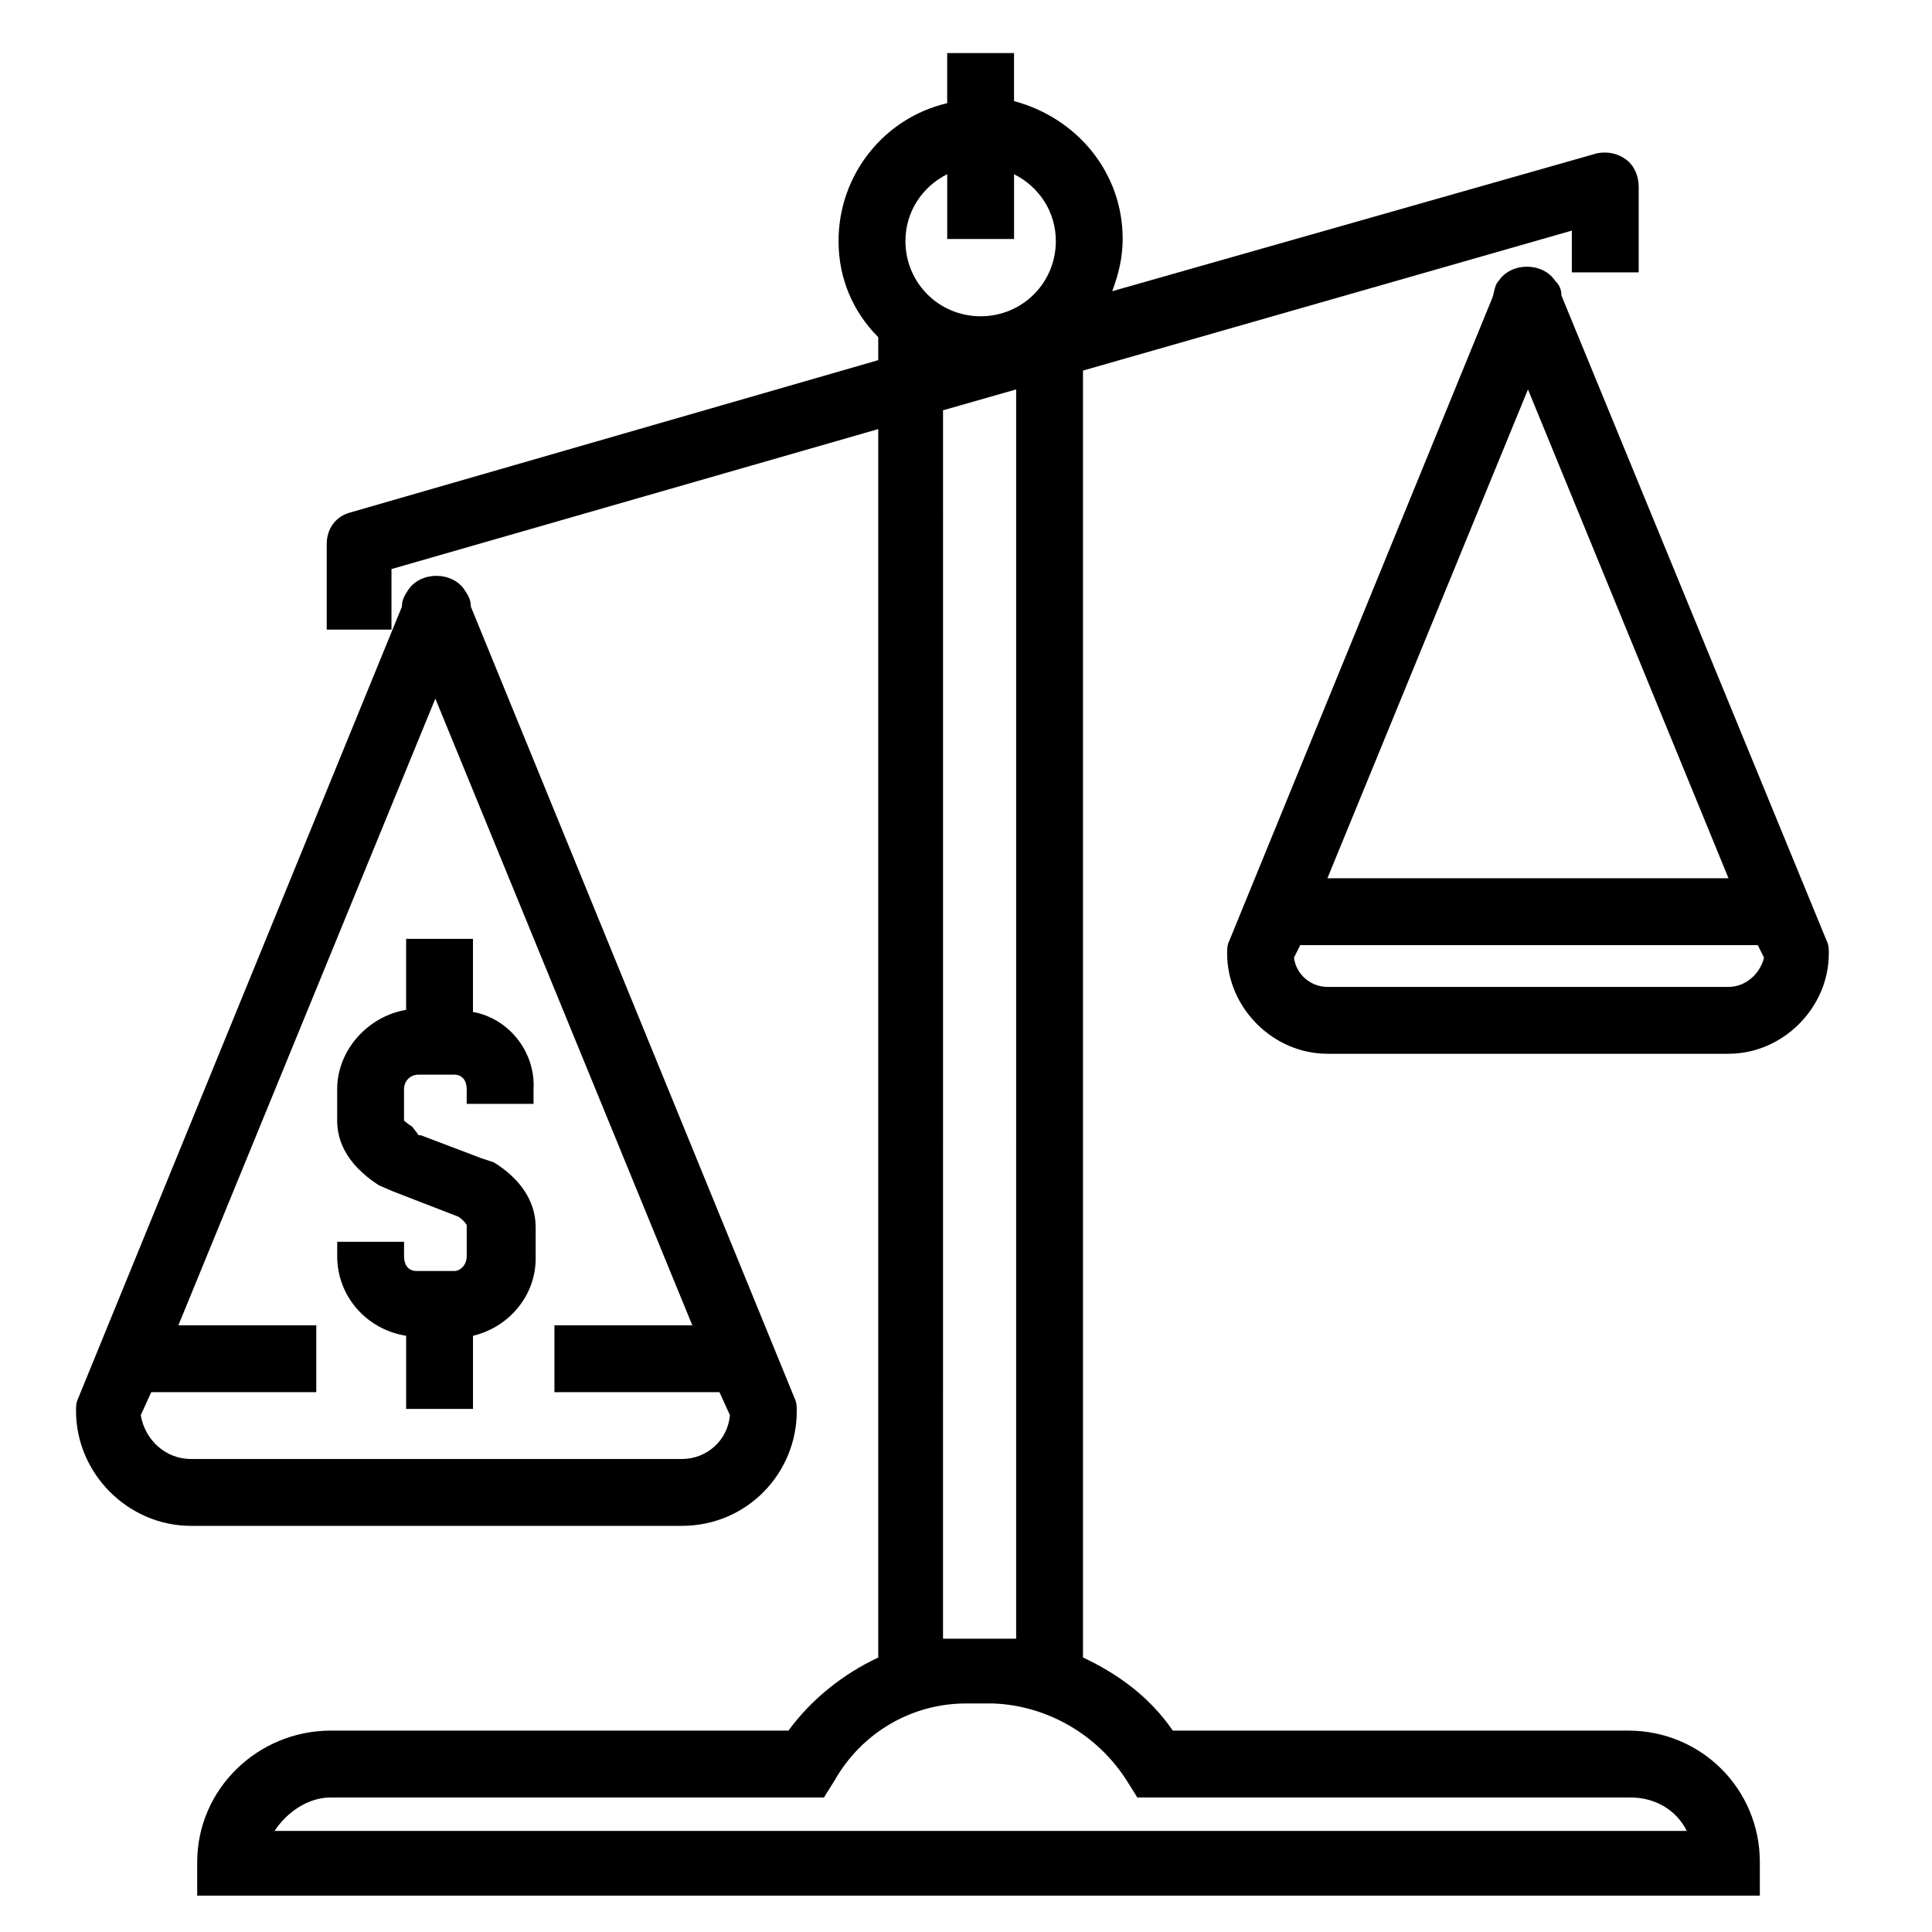
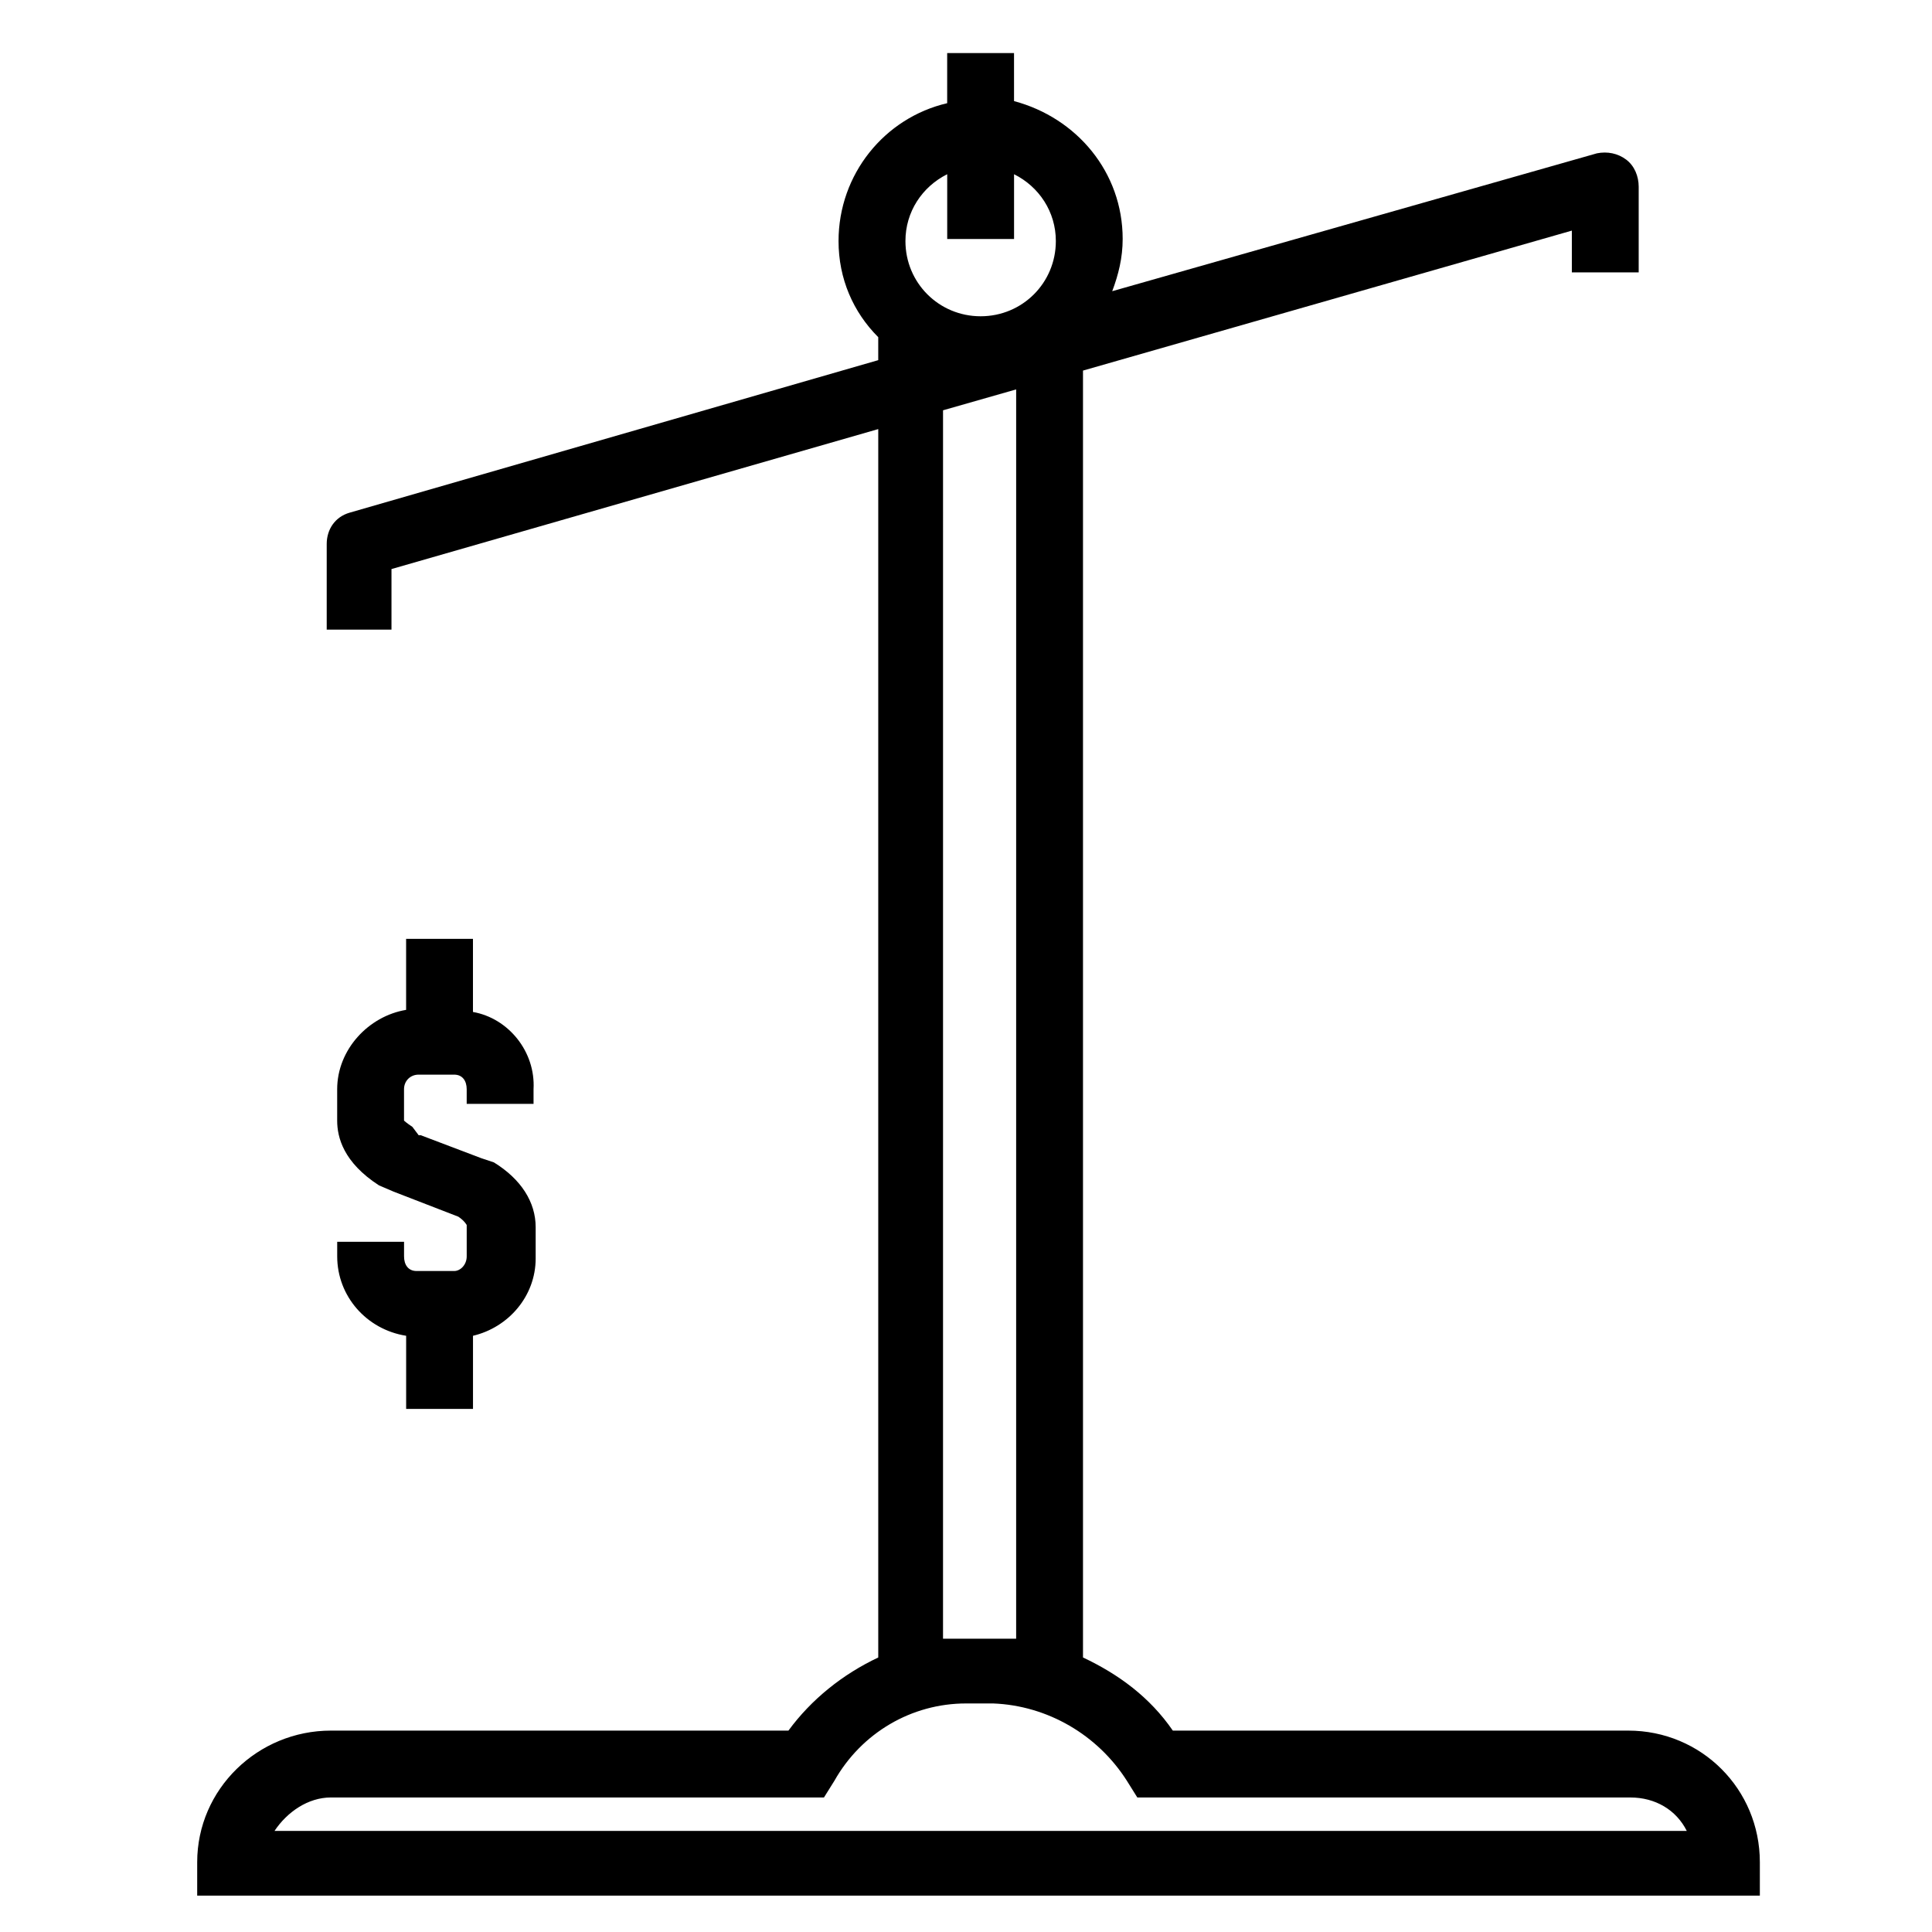
<svg xmlns="http://www.w3.org/2000/svg" fill="#000000" width="800px" height="800px" version="1.1" viewBox="144 144 512 512">
  <g>
    <path d="m269.34 412.18v-19.379h-17.715v18.824c-9.965 1.66-18.27 10.52-18.27 21.039v8.305c0 4.43 1.66 11.074 11.074 17.164l3.875 1.66 17.164 6.644c1.66 1.105 2.215 2.215 2.215 2.215v8.305c0 2.215-1.66 3.875-3.32 3.875h-9.965c-2.215 0-3.32-1.66-3.32-3.875v-3.875h-17.715v3.875c0 10.52 7.75 19.379 18.27 21.039v19.379h17.715v-19.379c9.41-2.215 16.609-10.52 16.609-20.484v-8.305c0-6.644-3.875-12.734-11.074-17.164l-3.32-1.105-16.055-6.09h-0.555l-1.668-2.219c-1.66-1.105-2.215-1.66-2.215-1.66v-8.305c0-2.215 1.66-3.875 3.875-3.875h9.414c2.215 0 3.32 1.66 3.32 3.875v3.875h17.715v-3.875c0.555-9.965-6.641-18.824-16.055-20.484z" />
-     <path d="m355.15 517.92c0-1.105 0-2.215-0.555-3.32l-85.812-209.83c0-1.66-0.555-2.769-1.66-4.43-3.32-4.984-11.625-4.984-14.949 0-1.105 1.66-1.66 2.769-1.66 4.43l-85.812 209.83c-0.555 1.105-0.555 2.215-0.555 3.32 0 16.609 13.84 30.449 30.449 30.449h130.11c17.164 0.004 30.449-13.84 30.449-30.449zm-173.84 1.109 2.769-6.09h43.738v-17.715l-36.543-0.004 68.098-166.09 68.098 166.09h-36.539v17.715h43.738l2.769 6.09c-0.555 6.644-6.09 11.625-12.734 11.625l-130.11 0.004c-6.641 0-12.18-4.981-13.285-11.625z" />
-     <path d="m628.1 393.36-70.312-171.07c0-1.66-0.555-2.769-1.66-3.875-3.32-4.984-11.625-4.984-14.949 0-1.105 1.105-1.105 2.769-1.66 4.43l-69.758 170.52c-0.555 1.105-0.555 2.215-0.555 3.32 0 14.395 12.18 26.574 26.574 26.574h106.3c14.395 0 26.574-12.18 26.574-26.574 0.004-1.105 0.004-2.215-0.551-3.32zm-79.172-146.16 53.148 129.55h-106.3zm53.148 158.34h-106.3c-4.43 0-8.305-3.32-8.859-7.75l1.66-3.32h121.25l1.66 3.32c-1.105 4.43-4.981 7.75-9.41 7.75z" />
    <path d="m578.27 216.19v-22.699c0-2.769-1.105-5.535-3.32-7.199-2.215-1.66-4.984-2.215-7.75-1.66l-128.45 36.539c1.66-4.43 2.769-8.859 2.769-13.84 0-17.715-12.18-32.109-28.789-36.539l-0.004-12.734h-17.715v13.289c-16.609 3.875-28.789 18.824-28.789 36.539 0 9.965 3.875 18.824 10.52 25.469v6.09l-140.07 40.414c-3.875 1.105-6.09 4.43-6.09 8.305v22.699h17.164v-16.055l129-37.094v325.54c-9.41 4.43-17.715 11.074-23.805 19.379l-121.25-0.004c-19.379 0-35.434 15.5-35.434 34.879v8.859h414.12v-8.859c0-19.379-15.5-34.879-34.879-34.879h-120.69c-6.09-8.859-14.395-14.949-23.805-19.379v-341.04l129.55-37.094v11.074zm-183.25-26.02v17.164h17.715v-17.164c6.644 3.32 11.074 9.965 11.074 17.715 0 11.074-8.859 19.93-19.93 19.93-11.074 0-19.93-8.859-19.93-19.93-0.004-7.75 4.426-14.395 11.07-17.715zm47.613 425.75 2.769 4.43h130.66c6.644 0 12.18 3.32 14.949 8.859l-374.26-0.004c3.32-4.984 8.859-8.859 14.949-8.859h130.66l2.769-4.43c7.199-12.734 20.484-20.484 34.879-20.484h7.199c14.387 0.555 27.676 8.309 35.426 20.488zm-29.344-37.648h-19.379l0.004-325.54 19.379-5.535z" />
  </g>
</svg>